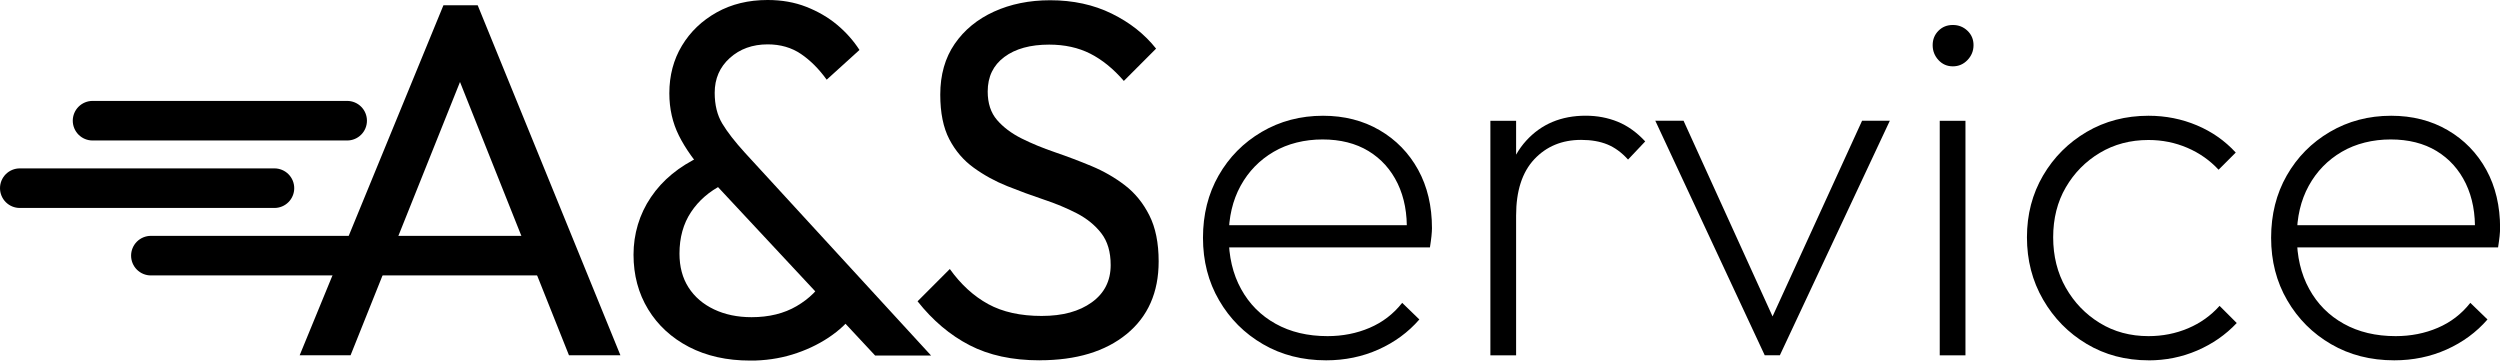
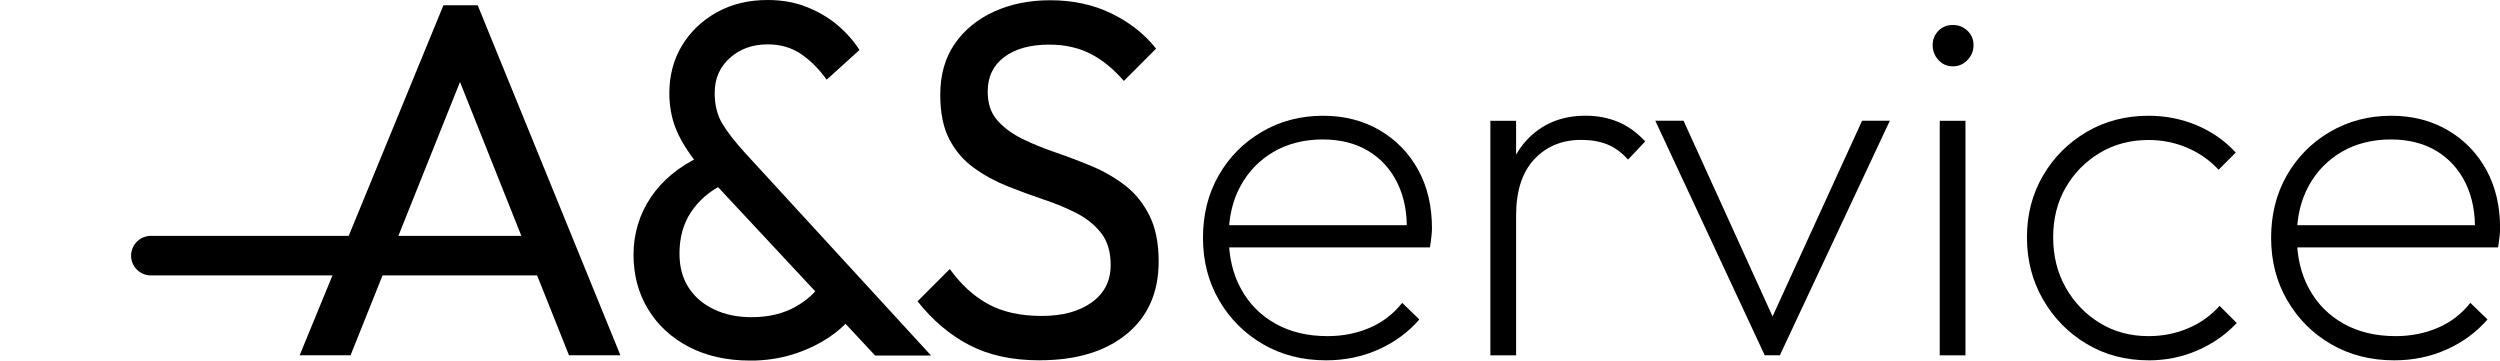
<svg xmlns="http://www.w3.org/2000/svg" id="Ebene_2" data-name="Ebene 2" viewBox="0 0 505.39 72.89">
  <defs>
    <style>
      .cls-1 {
        fill: none;
        stroke: #000;
        stroke-linecap: round;
        stroke-miterlimit: 10;
        stroke-width: 8px;
      }
    </style>
  </defs>
  <g id="Ebene_1-2" data-name="Ebene 1">
    <path d="M60.58,71.82L89.64,1.07h6.93l28.85,70.75h-10.4l-23.86-59.84h3.67l-23.96,59.84h-10.3Z" />
    <path d="M151.63,72.89c-4.69,0-8.8-.92-12.34-2.75-3.53-1.84-6.29-4.37-8.26-7.6-1.97-3.23-2.96-6.92-2.96-11.06s1.17-8.16,3.52-11.62c2.34-3.47,5.69-6.22,10.04-8.26l4.49,5.71c-2.72,1.36-4.86,3.21-6.42,5.56-1.56,2.34-2.34,5.15-2.34,8.41,0,2.65.61,4.93,1.83,6.83,1.22,1.9,2.94,3.38,5.15,4.43,2.21,1.05,4.74,1.58,7.59,1.58,3.53,0,6.58-.75,9.12-2.24,2.55-1.49,4.47-3.4,5.76-5.71l6.02,7.04c-1.36,1.9-3.14,3.58-5.35,5.05-2.21,1.46-4.66,2.6-7.34,3.42-2.69.82-5.52,1.22-8.51,1.22ZM176.91,71.87l-33.85-36.29c-2.58-2.85-4.52-5.57-5.81-8.16-1.29-2.58-1.94-5.44-1.94-8.56,0-3.6.85-6.81,2.55-9.63,1.7-2.82,4.04-5.06,7.03-6.73,2.99-1.67,6.42-2.5,10.3-2.5,2.85,0,5.45.46,7.8,1.38,2.34.92,4.42,2.12,6.22,3.62,1.8,1.5,3.31,3.2,4.54,5.1l-6.63,6.01c-1.56-2.17-3.3-3.91-5.2-5.2-1.9-1.29-4.15-1.94-6.73-1.94-3.06,0-5.61.92-7.65,2.75-2.04,1.84-3.06,4.18-3.06,7.04,0,2.45.51,4.52,1.53,6.22,1.02,1.7,2.55,3.67,4.59,5.91l37.62,40.98h-11.32Z" />
    <path d="M210.16,72.84c-5.51,0-10.23-1.02-14.17-3.06-3.94-2.04-7.44-5-10.5-8.87l6.52-6.53c2.24,3.13,4.83,5.49,7.75,7.09,2.92,1.6,6.53,2.4,10.81,2.4s7.6-.92,10.14-2.75c2.55-1.83,3.82-4.35,3.82-7.54,0-2.65-.63-4.79-1.89-6.42-1.26-1.63-2.91-2.97-4.94-4.03-2.04-1.05-4.28-1.99-6.73-2.8-2.45-.82-4.89-1.72-7.34-2.7-2.45-.98-4.71-2.22-6.78-3.72-2.07-1.49-3.72-3.42-4.94-5.76-1.22-2.34-1.83-5.35-1.83-9.02,0-4.01.97-7.42,2.91-10.25,1.94-2.82,4.59-5,7.95-6.53S208.09.05,212.3.05c4.62,0,8.77.9,12.44,2.7,3.67,1.8,6.66,4.16,8.97,7.08l-6.52,6.53c-2.11-2.45-4.37-4.28-6.78-5.51-2.41-1.22-5.18-1.83-8.31-1.83-3.81,0-6.83.83-9.07,2.5-2.24,1.67-3.36,3.99-3.36,6.98,0,2.38.63,4.3,1.89,5.76,1.26,1.46,2.91,2.7,4.94,3.72s4.3,1.95,6.78,2.8c2.48.85,4.94,1.78,7.39,2.8,2.45,1.02,4.69,2.31,6.73,3.87,2.04,1.56,3.69,3.59,4.94,6.07,1.26,2.48,1.89,5.59,1.89,9.33,0,6.25-2.16,11.15-6.47,14.68-4.32,3.53-10.18,5.3-17.59,5.3Z" />
    <path d="M268.06,72.84c-4.76,0-9.01-1.09-12.74-3.26-3.74-2.17-6.7-5.13-8.87-8.87-2.18-3.74-3.26-7.95-3.26-12.64s1.05-8.89,3.16-12.59c2.11-3.7,5.01-6.64,8.72-8.82,3.7-2.17,7.83-3.26,12.39-3.26,4.28,0,8.09.97,11.42,2.91,3.33,1.94,5.93,4.61,7.8,8,1.87,3.4,2.8,7.34,2.8,11.83,0,.41-.04.94-.1,1.58-.07.65-.17,1.41-.31,2.29h-42.21v-4.49h39.25l-1.73,1.43c.14-3.74-.48-7.02-1.83-9.84-1.36-2.82-3.33-5.01-5.91-6.58-2.58-1.56-5.68-2.34-9.28-2.34s-7.04.83-9.89,2.5c-2.85,1.67-5.08,3.96-6.68,6.88-1.6,2.92-2.4,6.32-2.4,10.2,0,4.08.83,7.63,2.5,10.65,1.66,3.03,3.99,5.37,6.98,7.03,2.99,1.67,6.49,2.5,10.5,2.5,3.06,0,5.9-.56,8.51-1.68,2.62-1.12,4.81-2.8,6.58-5.05l3.47,3.36c-2.24,2.58-5,4.61-8.26,6.07-3.26,1.46-6.8,2.19-10.6,2.19Z" />
    <path d="M301.29,71.82V24.42h5.2v47.41h-5.2ZM306.49,43.58l-2.55-1.02c0-6.05,1.53-10.76,4.59-14.12s7.07-5.05,12.03-5.05c2.31,0,4.47.41,6.47,1.22,2,.82,3.86,2.14,5.56,3.98l-3.47,3.67c-1.29-1.43-2.69-2.45-4.18-3.06-1.5-.61-3.26-.92-5.3-.92-3.87,0-7.03,1.31-9.48,3.92-2.45,2.62-3.67,6.41-3.67,11.37Z" />
    <path d="M356.75,71.82l-22.12-47.41h5.71l19.57,43.02h-3.16l19.68-43.02h5.61l-22.23,47.41h-3.06Z" />
    <path d="M394.78,13.41c-1.16,0-2.12-.42-2.91-1.27-.78-.85-1.17-1.85-1.17-3.01s.39-2.12,1.17-2.91,1.75-1.17,2.91-1.17,2.14.39,2.96,1.17c.82.78,1.22,1.75,1.22,2.91s-.41,2.16-1.22,3.01c-.82.85-1.8,1.27-2.96,1.27ZM392.13,71.82V24.42h5.2v47.41h-5.2Z" />
    <path d="M434.33,72.84c-4.62,0-8.79-1.1-12.49-3.31-3.71-2.21-6.64-5.2-8.82-8.97-2.18-3.77-3.26-7.97-3.26-12.59s1.09-8.78,3.26-12.49c2.17-3.7,5.11-6.64,8.82-8.82,3.7-2.17,7.87-3.26,12.49-3.26,3.47,0,6.73.65,9.79,1.94,3.06,1.29,5.67,3.13,7.85,5.5l-3.47,3.47c-1.77-1.9-3.87-3.38-6.32-4.43-2.45-1.05-5.06-1.58-7.85-1.58-3.67,0-6.95.87-9.84,2.6-2.89,1.73-5.18,4.06-6.88,6.98-1.7,2.92-2.55,6.29-2.55,10.09s.85,7.2,2.55,10.19c1.7,2.99,3.99,5.37,6.88,7.14,2.89,1.77,6.17,2.65,9.84,2.65,2.85,0,5.52-.53,8-1.58,2.48-1.05,4.6-2.56,6.37-4.54l3.47,3.47c-2.24,2.38-4.91,4.23-8,5.56-3.09,1.33-6.37,1.99-9.84,1.99Z" />
    <path d="M483.99,72.84c-4.76,0-9.01-1.09-12.74-3.26-3.74-2.17-6.7-5.13-8.87-8.87-2.18-3.74-3.26-7.95-3.26-12.64s1.05-8.89,3.16-12.59c2.11-3.7,5.01-6.64,8.72-8.82,3.7-2.17,7.83-3.26,12.39-3.26,4.28,0,8.09.97,11.42,2.91,3.33,1.94,5.93,4.61,7.8,8,1.87,3.4,2.8,7.34,2.8,11.83,0,.41-.04.94-.1,1.58-.07.65-.17,1.41-.31,2.29h-42.21v-4.49h39.25l-1.73,1.43c.14-3.74-.48-7.02-1.83-9.84-1.36-2.82-3.33-5.01-5.91-6.58-2.58-1.56-5.68-2.34-9.28-2.34s-7.04.83-9.89,2.5c-2.85,1.67-5.08,3.96-6.68,6.88-1.6,2.92-2.4,6.32-2.4,10.2,0,4.08.83,7.63,2.5,10.65,1.66,3.03,3.99,5.37,6.98,7.03,2.99,1.67,6.49,2.5,10.5,2.5,3.06,0,5.9-.56,8.51-1.68,2.62-1.12,4.81-2.8,6.58-5.05l3.47,3.36c-2.24,2.58-5,4.61-8.26,6.07-3.26,1.46-6.8,2.19-10.6,2.19Z" />
-     <line class="cls-1" x1="18.71" y1="24.4" x2="70.18" y2="24.4" />
-     <line class="cls-1" x1="4" y1="38.04" x2="55.48" y2="38.04" />
    <line class="cls-1" x1="30.5" y1="51.68" x2="111.21" y2="51.68" />
  </g>
</svg>